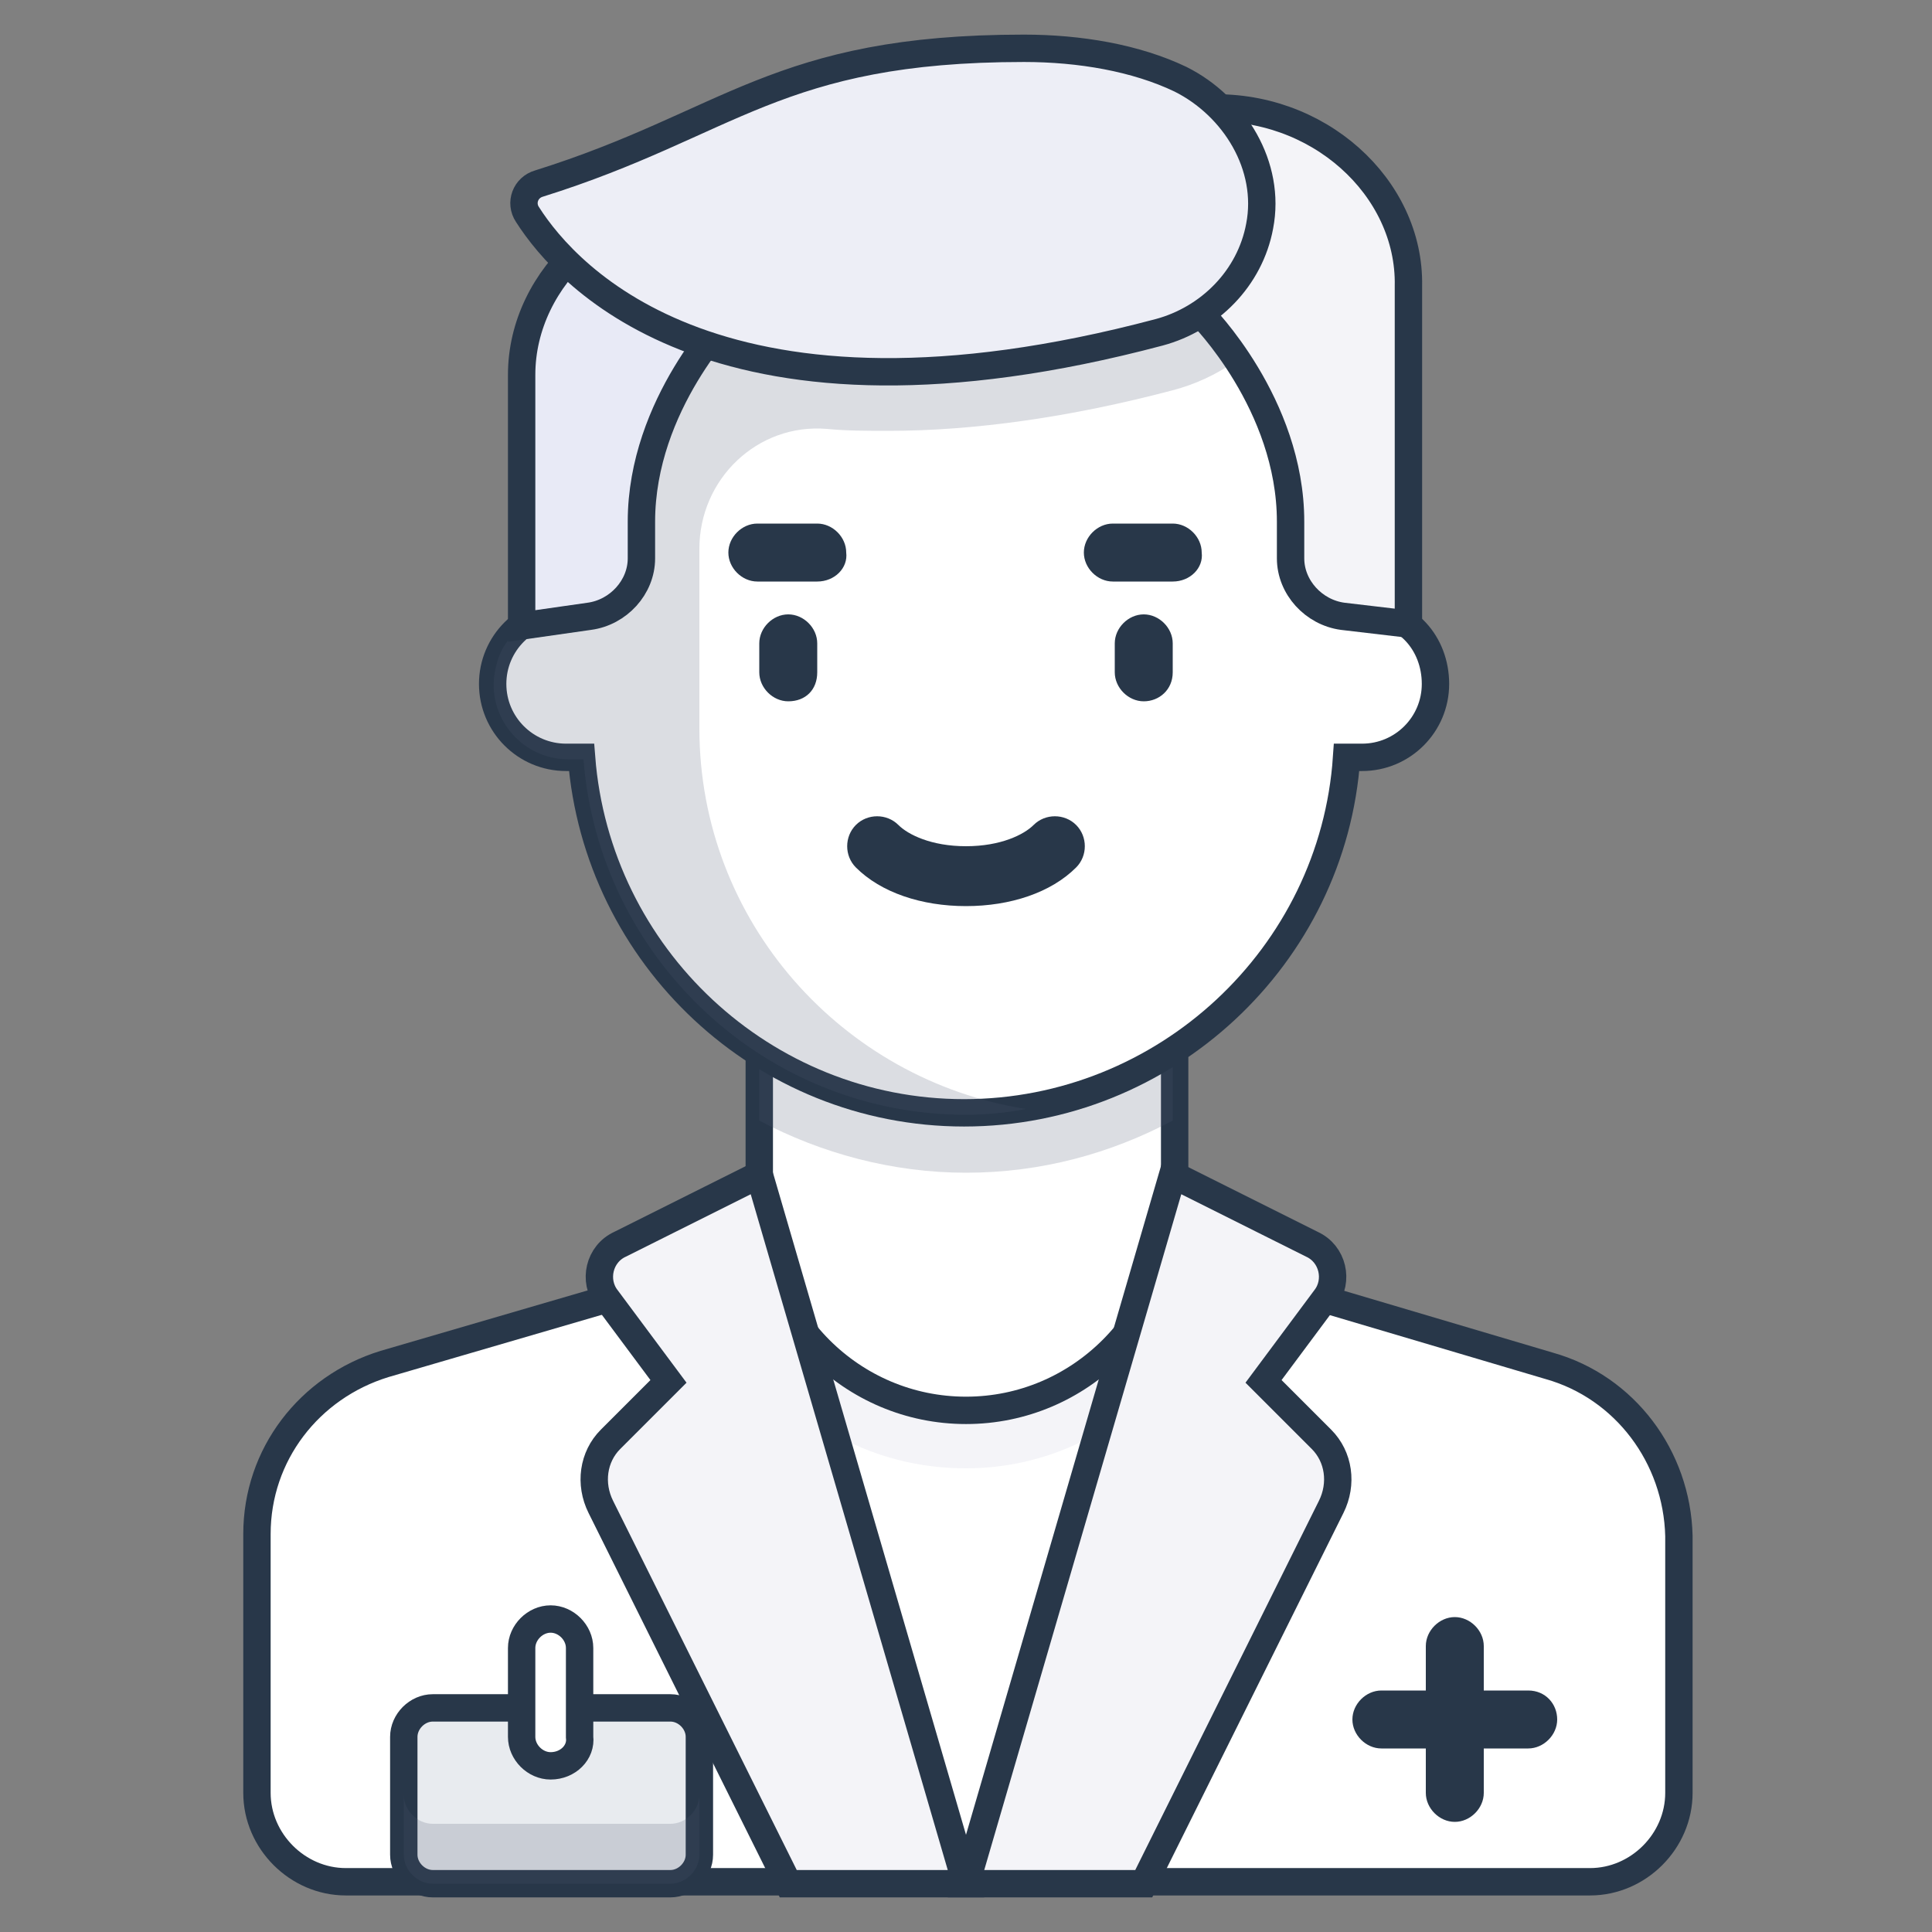
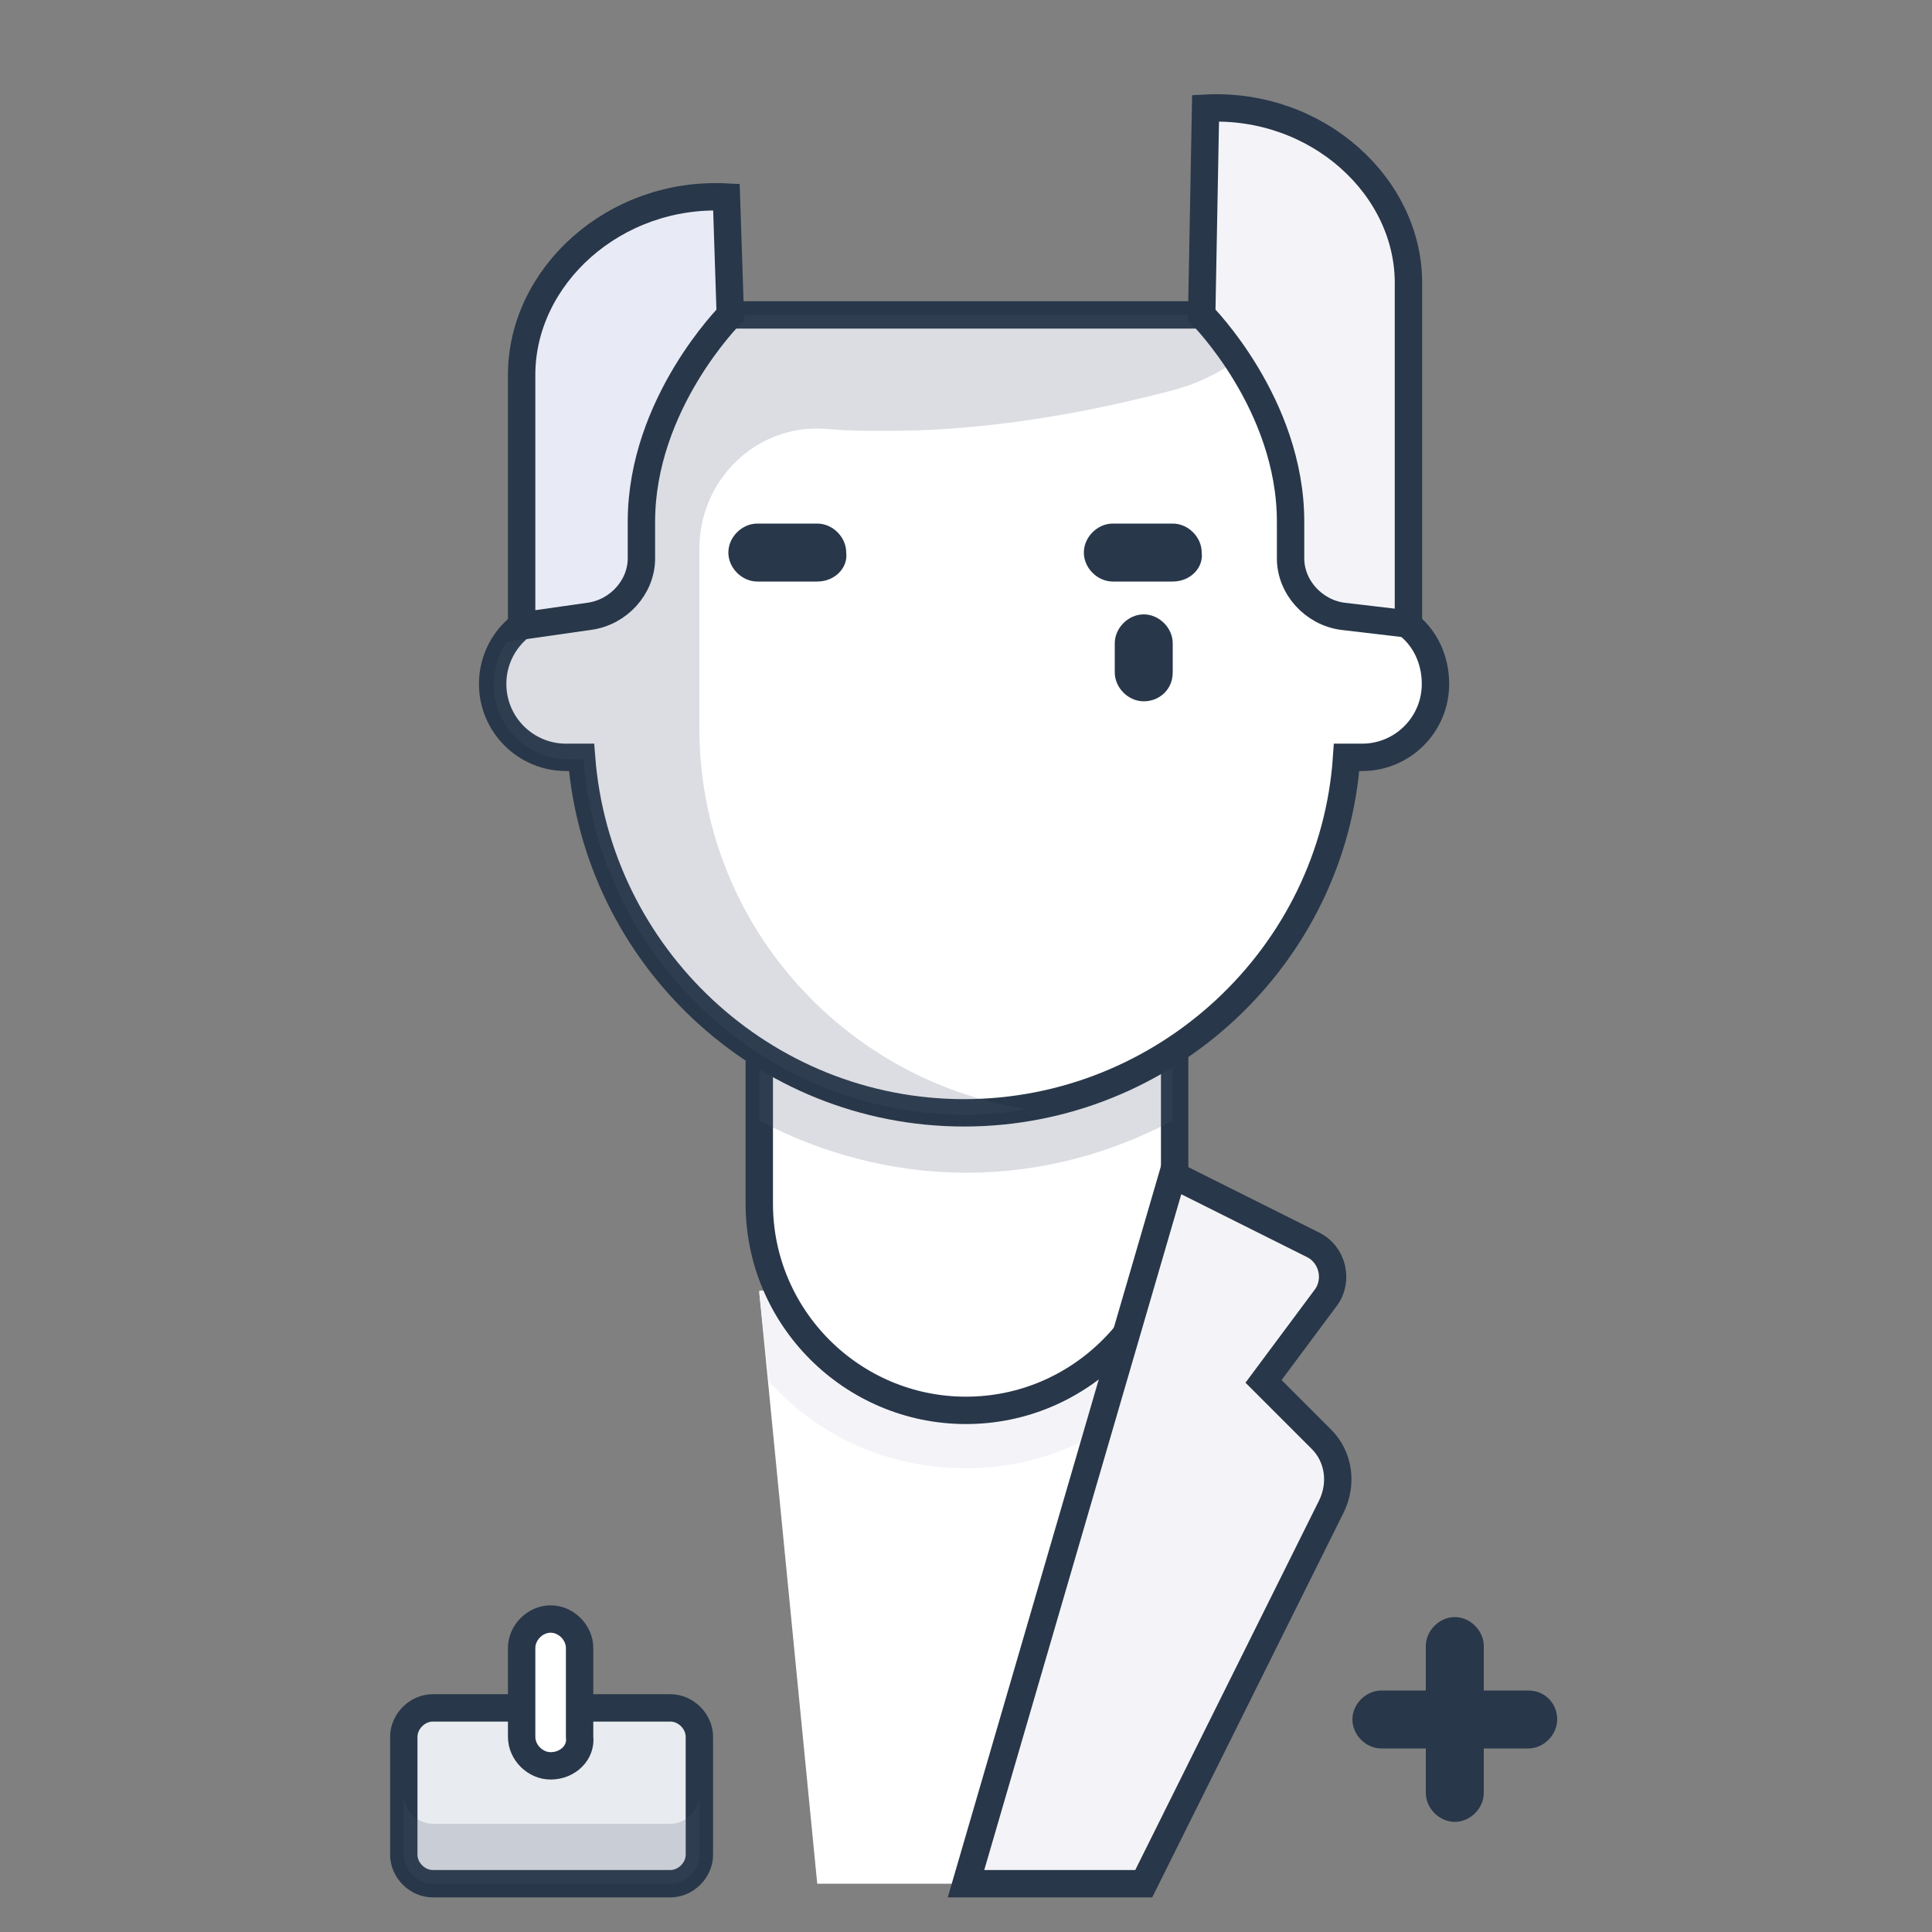
<svg xmlns="http://www.w3.org/2000/svg" version="1.1" id="Layer_1" x="0px" y="0px" viewBox="0 0 100 100" style="enable-background:new 0 0 100 100;" xml:space="preserve">
  <rect x="0" y="0" width="100" height="100" fill="#808080" stroke="none" />
  <style type="text/css">
	.Drop_x0020_Shadow{fill:none;}
	.Outer_x0020_Glow_x0020_5_x0020_pt{fill:none;}
	.Blue_x0020_Neon{fill:none;stroke:#8AACDA;stroke-width:7;stroke-linecap:round;stroke-linejoin:round;}
	.Chrome_x0020_Highlight{fill:url(#SVGID_1_);stroke:#FFFFFF;stroke-width:0.363;stroke-miterlimit:1;}
	.Jive_GS{fill:#FFDD00;}
	.Alyssa_GS{fill:#A6D0E4;}
	.st0{fill:#FFFFFF;stroke:#283749;stroke-width:1.417;stroke-miterlimit:10;}
	.st1{fill:#FFFFFF;}
	.st2{fill:#F4F4F8;}
	.st3{fill:#F4F4F8;stroke:#283749;stroke-width:1.417;stroke-miterlimit:10;}
	.st4{fill:#283749;}
	.st5{fill:#E8EBEF;stroke:#283749;stroke-width:1.417;stroke-miterlimit:10;}
	.st6{opacity:0.2;fill:#4B576E;}
	.st7{fill:#E8EAF6;stroke:#283749;stroke-width:1.417;stroke-miterlimit:10;}
	.st8{fill:#EDEEF6;stroke:#283749;stroke-width:1.417;stroke-miterlimit:10;}
</style>
  <linearGradient id="SVGID_1_" gradientUnits="userSpaceOnUse" x1="0" y1="0" x2="6.123234e-17" y2="-1">
    <stop offset="0" style="stop-color:#656565" />
    <stop offset="0.618" style="stop-color:#1B1B1B" />
    <stop offset="0.629" style="stop-color:#545454" />
    <stop offset="0.983" style="stop-color:#3E3E3E" />
  </linearGradient>
  <g>
-     <path class="st0" d="M80.2,70.7L64,65.9H36l-16.1,4.7c-3.9,1.2-6.6,4.7-6.6,8.8v13.4c0,2.5,2.1,4.6,4.6,4.6h64.4   c2.5,0,4.6-2.1,4.6-4.6V79.5C86.8,75.4,84.1,71.8,80.2,70.7z" />
    <polygon class="st1" points="57.7,97.5 42.3,97.5 39.3,66.9 60.7,66.9  " />
    <path class="st2" d="M39.3,66.9l0.5,4.6C42.3,74.3,45.9,76,50,76s7.7-1.8,10.3-4.6l0.5-4.6H39.3z" />
    <path class="st0" d="M50,73L50,73c-5.9,0-10.7-4.8-10.7-10.7V51.5h21.5v10.7C60.7,68.2,55.9,73,50,73z" />
    <path class="st3" d="M68.4,74.5l-3-3l3.2-4.3c0.7-0.9,0.4-2.3-0.7-2.8l-7.2-3.6L50,97.5h9.2L68.9,78C69.5,76.8,69.3,75.4,68.4,74.5   z" />
    <path class="st4" d="M79.1,87.5h-2.3v-2.3c0-0.8-0.7-1.5-1.5-1.5c-0.8,0-1.5,0.7-1.5,1.5v2.3h-2.3c-0.8,0-1.5,0.7-1.5,1.5   c0,0.8,0.7,1.5,1.5,1.5h2.3v2.3c0,0.8,0.7,1.5,1.5,1.5c0.8,0,1.5-0.7,1.5-1.5v-2.3h2.3c0.8,0,1.5-0.7,1.5-1.5   C80.6,88.2,80,87.5,79.1,87.5z" />
-     <path class="st3" d="M31.6,74.5l3-3l-3.2-4.3c-0.7-0.9-0.4-2.3,0.7-2.8l7.2-3.6L50,97.5h-9.2L31.1,78   C30.5,76.8,30.7,75.4,31.6,74.5z" />
    <path class="st5" d="M34.7,97.5H22.4c-0.8,0-1.5-0.7-1.5-1.5v-6.1c0-0.8,0.7-1.5,1.5-1.5h12.3c0.8,0,1.5,0.7,1.5,1.5V96   C36.2,96.8,35.5,97.5,34.7,97.5z" />
    <path class="st0" d="M28.5,91.4c-0.8,0-1.5-0.7-1.5-1.5v-4.6c0-0.8,0.7-1.5,1.5-1.5c0.8,0,1.5,0.7,1.5,1.5v4.6   C30.1,90.7,29.4,91.4,28.5,91.4z" />
    <path class="st6" d="M34.7,94.4H22.4c-0.8,0-1.5-0.7-1.5-1.5V96c0,0.8,0.7,1.5,1.5,1.5h12.3c0.8,0,1.5-0.7,1.5-1.5v-3.1   C36.2,93.7,35.5,94.4,34.7,94.4z" />
    <path class="st6" d="M39.3,58c3.2,1.7,6.9,2.7,10.7,2.7c3.9,0,7.5-1,10.7-2.7v-6.5H39.3V58z" />
    <path class="st0" d="M70.7,31.6h-0.8V16.3H30.1v15.3h-0.8c-2.1,0-3.8,1.7-3.8,3.8s1.7,3.8,3.8,3.8h0.8c0.8,10.3,9.4,18.4,19.8,18.4   s19.1-8.1,19.8-18.4h0.8c2.1,0,3.8-1.7,3.8-3.8S72.8,31.6,70.7,31.6z" />
    <g>
-       <path class="st4" d="M40.8,36.3c-0.8,0-1.5-0.7-1.5-1.5v-1.5c0-0.8,0.7-1.5,1.5-1.5c0.8,0,1.5,0.7,1.5,1.5v1.5    C42.3,35.7,41.7,36.3,40.8,36.3z" />
      <path class="st4" d="M59.2,36.3c-0.8,0-1.5-0.7-1.5-1.5v-1.5c0-0.8,0.7-1.5,1.5-1.5c0.8,0,1.5,0.7,1.5,1.5v1.5    C60.7,35.7,60,36.3,59.2,36.3z" />
    </g>
    <g>
      <path class="st4" d="M42.3,30.1h-3.1c-0.8,0-1.5-0.7-1.5-1.5c0-0.8,0.7-1.5,1.5-1.5h3.1c0.8,0,1.5,0.7,1.5,1.5    C43.9,29.4,43.2,30.1,42.3,30.1z" />
      <path class="st4" d="M60.7,30.1h-3.1c-0.8,0-1.5-0.7-1.5-1.5c0-0.8,0.7-1.5,1.5-1.5h3.1c0.8,0,1.5,0.7,1.5,1.5    C62.3,29.4,61.6,30.1,60.7,30.1z" />
    </g>
-     <path class="st4" d="M50,46.9c-2.3,0-4.4-0.7-5.7-2c-0.6-0.6-0.6-1.6,0-2.2c0.6-0.6,1.6-0.6,2.2,0c0.5,0.5,1.7,1.1,3.5,1.1   s3-0.6,3.5-1.1c0.6-0.6,1.6-0.6,2.2,0c0.6,0.6,0.6,1.6,0,2.2C54.4,46.2,52.3,46.9,50,46.9z" />
    <path class="st6" d="M30.1,16.3v15.3h-0.6c-1.7,0-3.4,1.1-3.8,2.8c-0.7,2.5,1.2,4.9,3.7,4.9h0.8c0.8,10.3,9.4,18.4,19.8,18.4   c1,0,2.1-0.1,3.1-0.3c-9.5-1.5-16.9-9.7-16.9-19.7v-9.3c0-3.6,3-6.5,6.6-6.2c1,0.1,2.1,0.1,3.2,0.1c4.4,0,9.4-0.7,14.7-2.1   c2.3-0.6,4.3-2,5.7-3.9L30.1,16.3L30.1,16.3z" />
    <path class="st7" d="M37.6,10.2l0.2,6.1c0,0-4.6,4.6-4.6,10.7v1.9c0,1.5-1.2,2.8-2.7,3L27,32.4v-13C27,14.3,31.8,9.9,37.6,10.2z" />
    <path class="st3" d="M62.4,5.6l-0.2,10.7c0,0,4.6,4.6,4.6,10.7v1.9c0,1.5,1.2,2.8,2.7,3l3.4,0.4V14.8C73,9.7,68.2,5.3,62.4,5.6z" />
-     <path class="st8" d="M53,2.5c-12.8,0-15.2,3.9-25.1,7c-0.7,0.2-1,1-0.6,1.6c2.1,3.3,10.1,12.1,32.7,6.1c2.6-0.7,4.7-2.8,5.2-5.5   l0,0c0.6-3.1-1.3-6.2-4.1-7.6C58.8,3,55.9,2.5,53,2.5z" />
  </g>
</svg>